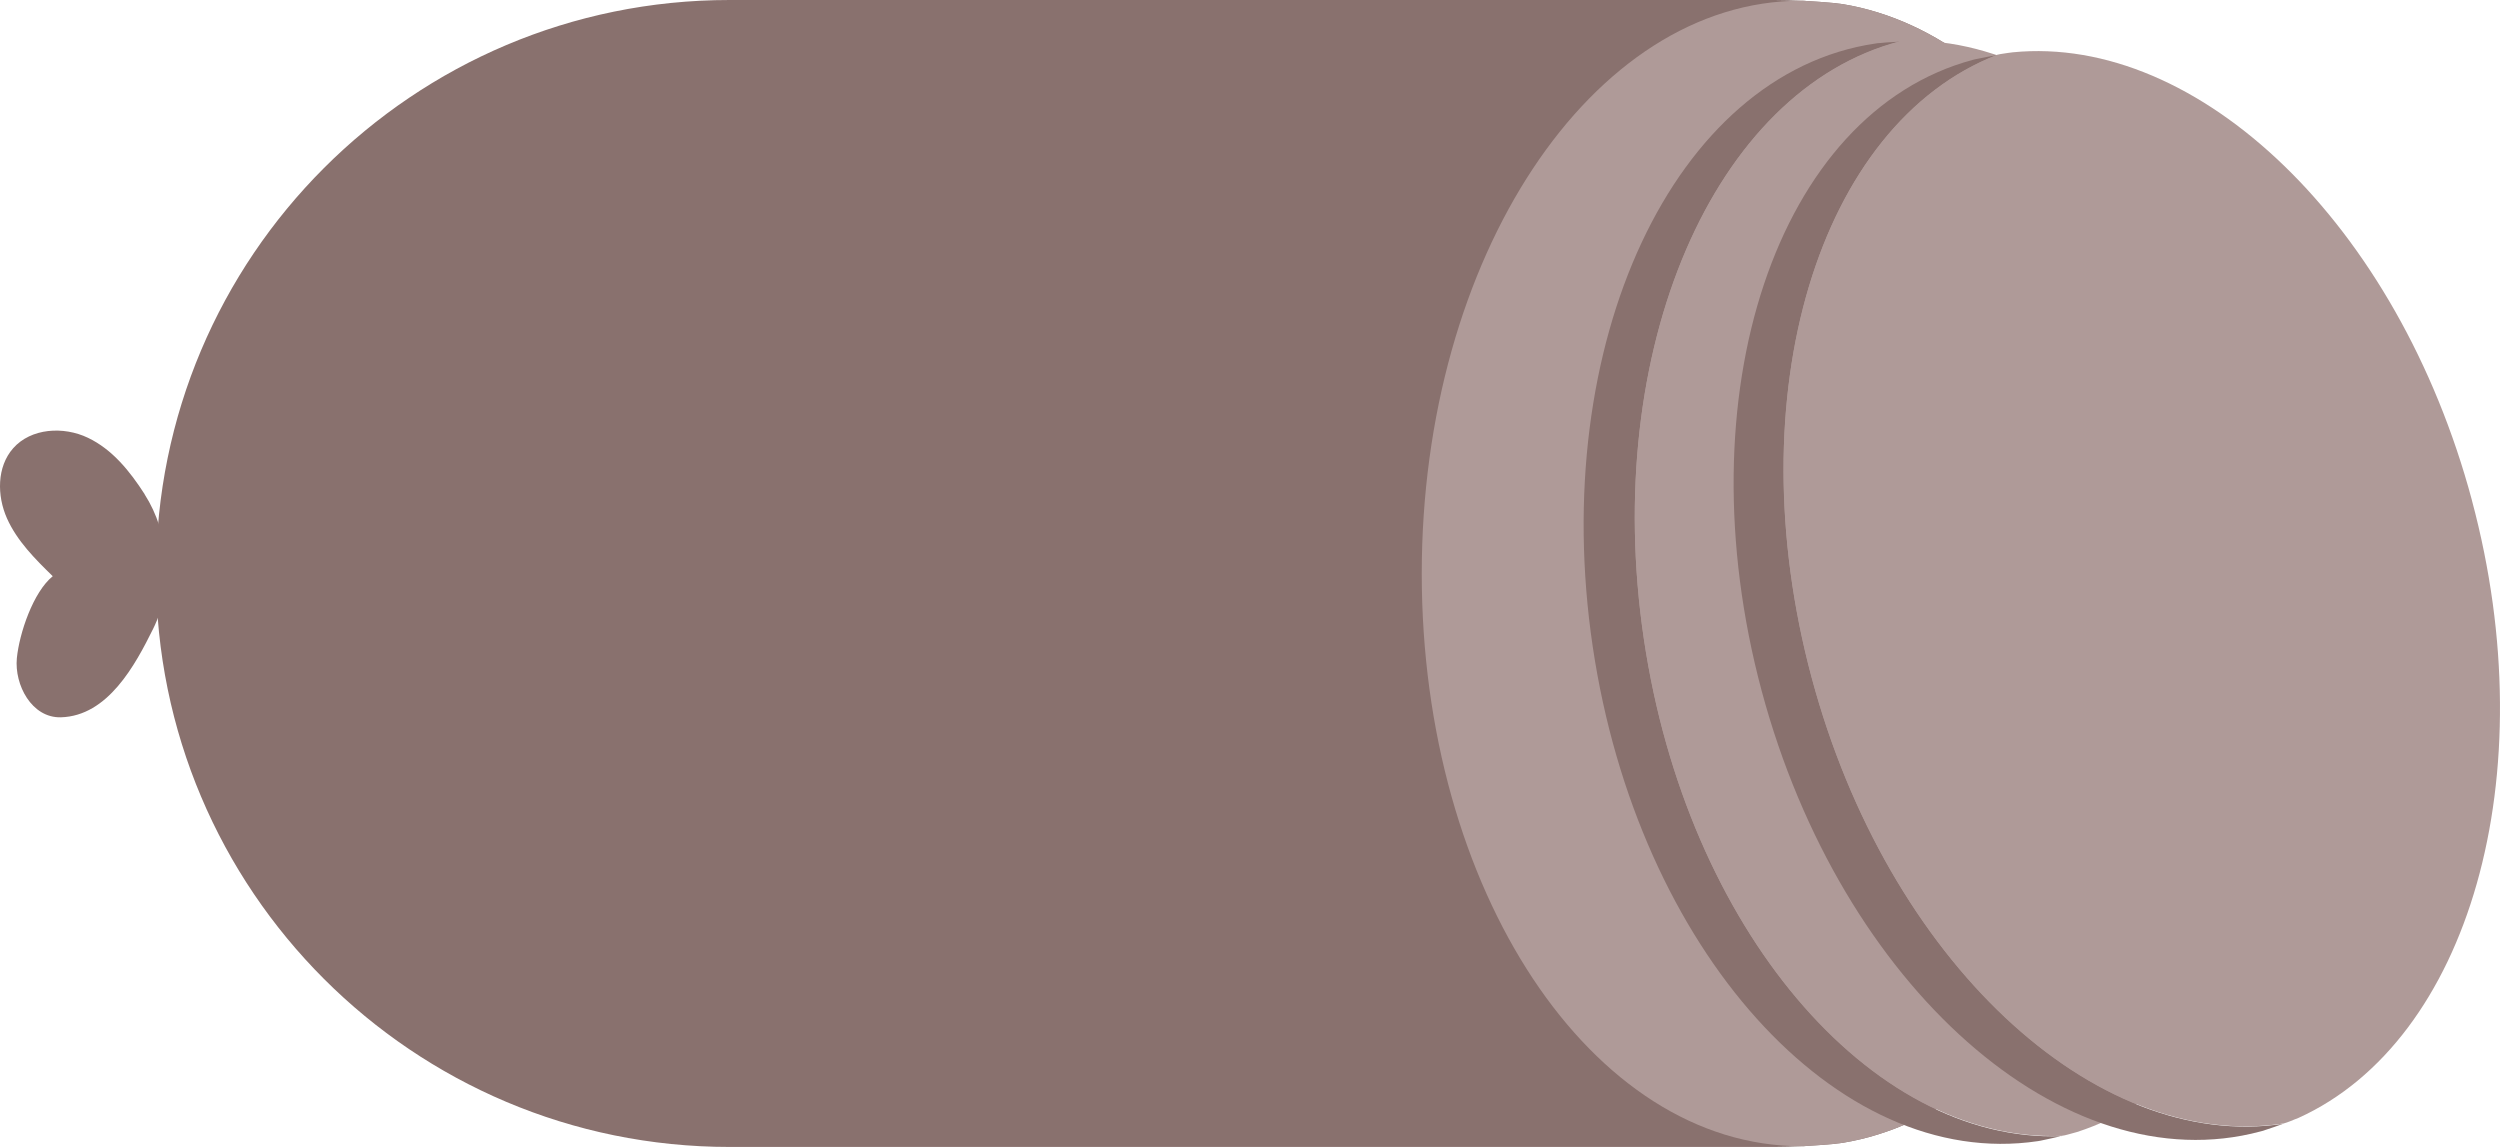
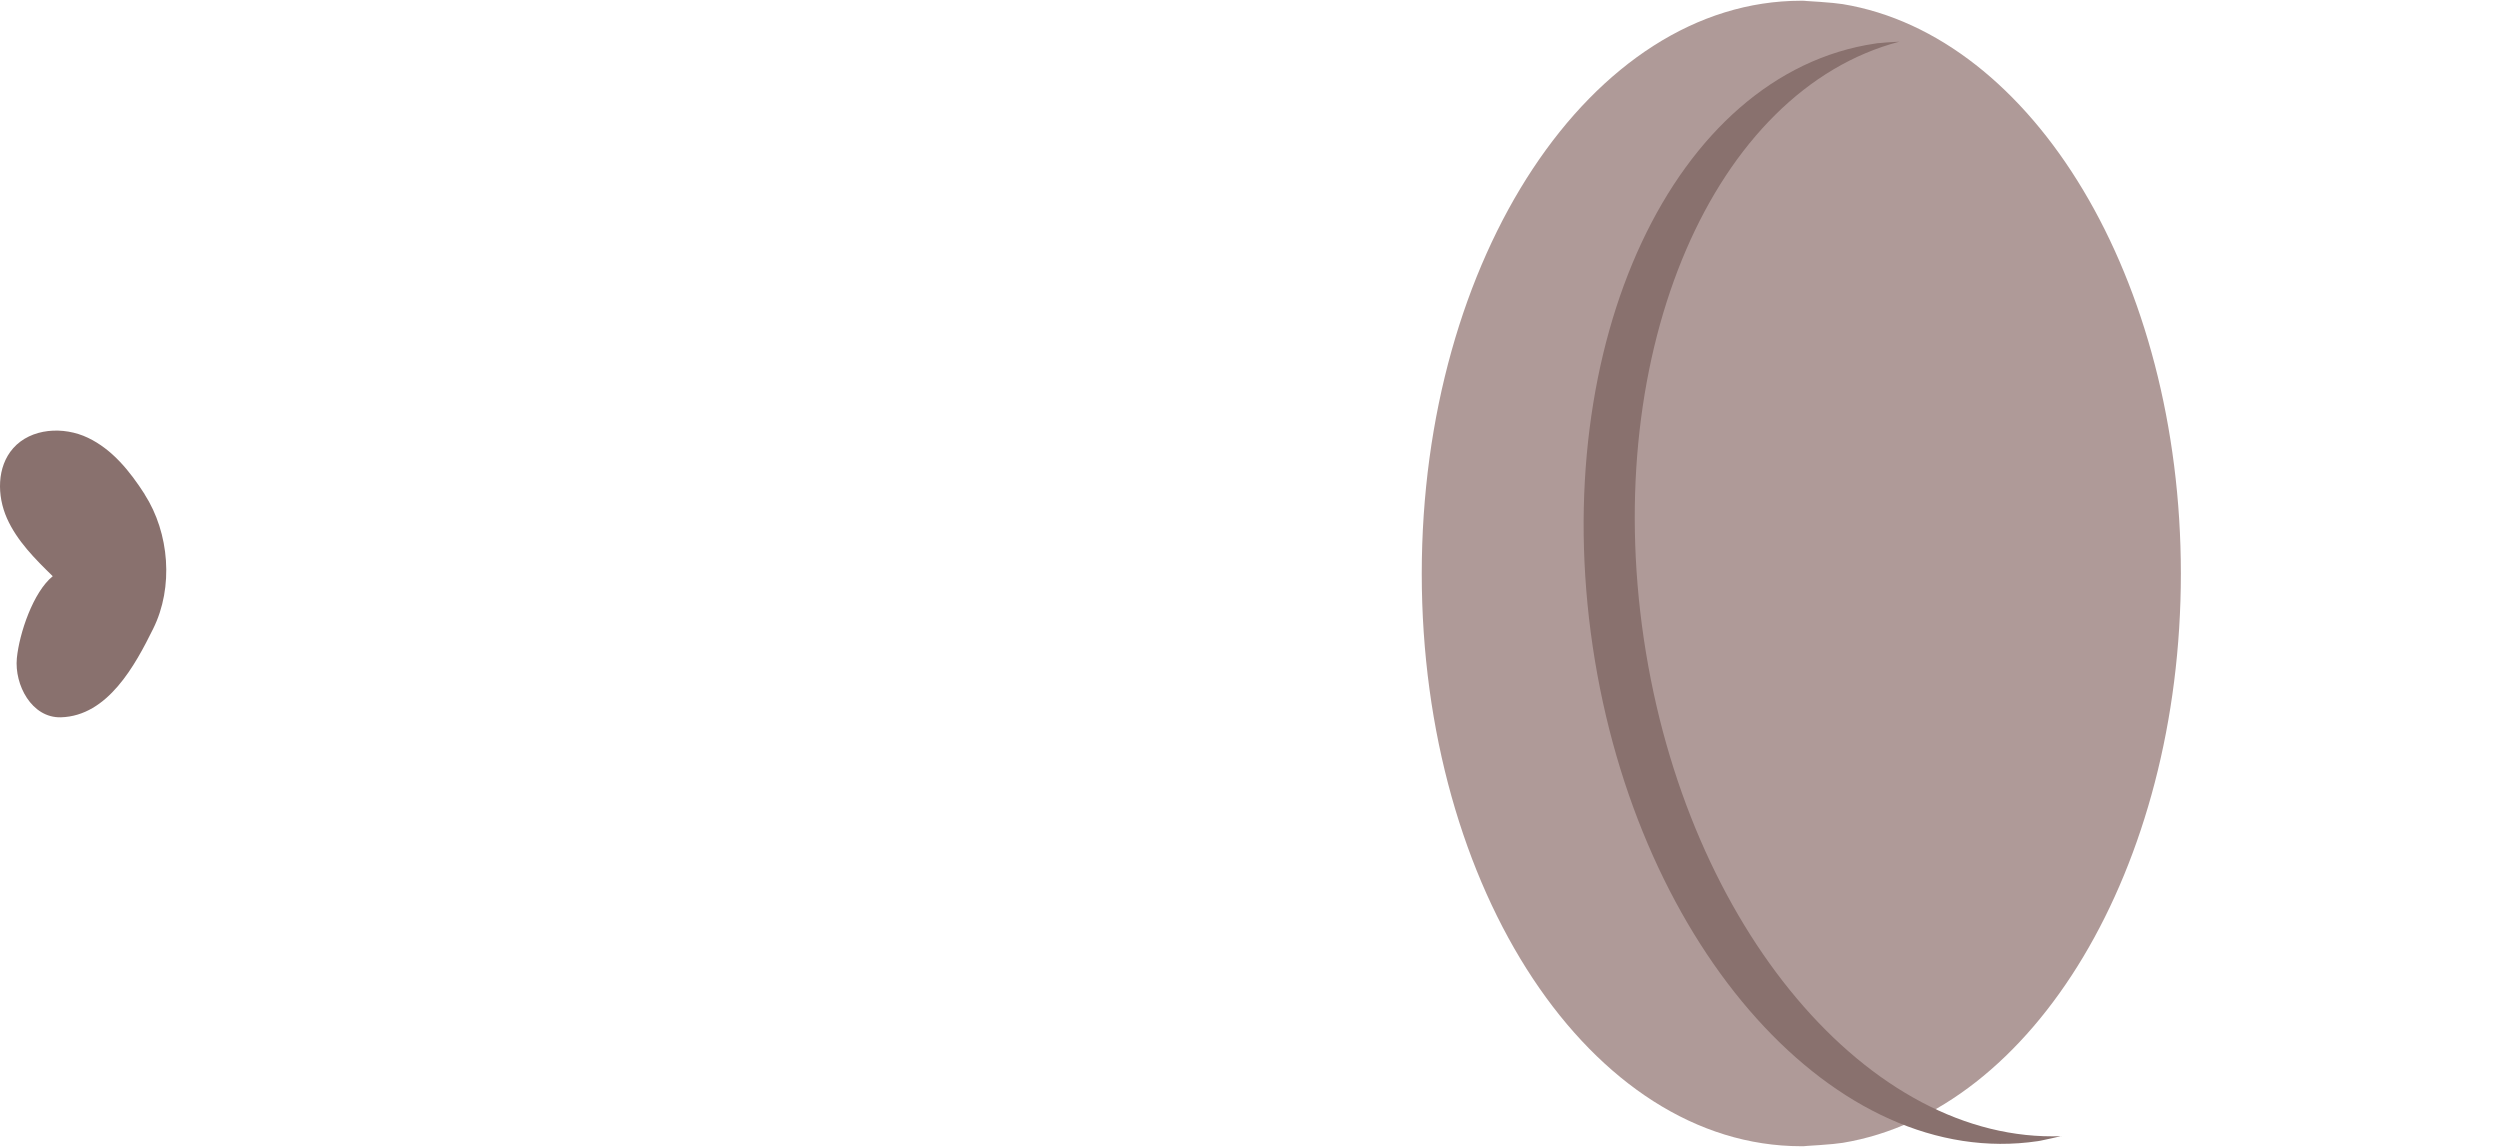
<svg xmlns="http://www.w3.org/2000/svg" id="Calque_1" viewBox="0 0 169.21 77.62">
-   <path d="M147.61,38.82c0,19.97-10.01,36.4-22.88,38.53-.21.03-.44.05-.66.08-.58.05-1.18.1-1.77.13-.13.02-.26.02-.39.02-.6.03-1.19.05-1.81.05H49.38c-21.44,0-38.82-17.38-38.82-38.82,0-10.7,4.34-20.41,11.37-27.44C28.96,4.34,38.66,0,49.38,0h70.72c.61,0,1.21.02,1.81.05.13,0,.26,0,.39.02.6.03,1.19.08,1.77.13.23.03.45.05.66.08,12.86,2.13,22.88,18.57,22.88,38.54Z" fill="#89716e" />
  <path d="M9.79,33.45c-.99-1.54-2.18-3.03-3.84-3.82-1.65-.79-3.85-.66-5.06.71-1.11,1.26-1.1,3.21-.42,4.74.68,1.53,1.9,2.75,3.1,3.92-1.32,1.07-2.26,3.85-2.43,5.55-.17,1.8,1,4.05,2.98,4,3.18-.09,5.03-3.53,6.25-6,1.39-2.8,1.1-6.47-.58-9.09Z" fill="#89716e" />
  <path d="M147.61,38.82c0,19.97-10.01,36.4-22.88,38.53-.21.03-.44.05-.66.08-.58.05-1.18.1-1.77.13-.13.02-.26.02-.39.02-14.19,0-25.68-17.35-25.68-38.75S107.73.05,121.91.05c.13,0,.26,0,.39.02.6.03,1.19.08,1.77.13.23.03.45.05.66.08,12.86,2.13,22.88,18.57,22.88,38.54Z" fill="#af9a98" />
  <path d="M139.53,76.89c-.41.09-.82.2-1.25.28-.12.03-.24.05-.37.07-13.59,2.01-27.07-12.98-30.11-33.49-3.04-20.52,5.51-38.78,19.11-40.8.12-.02.25-.04.37-.04.43-.05.86-.06,1.28-.09-12.54,3.29-20.2,20.83-17.3,40.42,2.9,19.59,15.32,34.14,28.27,33.66Z" fill="#89716e" />
-   <path d="M157.03,36.45c2.83,19.14-4.43,36.3-16.45,40.17-.2.06-.41.11-.62.17-.14.04-.27.07-.43.09-12.95.48-25.37-14.07-28.27-33.66-2.9-19.59,4.76-37.13,17.3-40.42.15-.02.3-.03.44-.03.22,0,.44-.02.64-.02,12.63.21,24.56,14.55,27.39,33.69Z" fill="#af9a98" />
-   <path d="M154.57,76.05c-.4.14-.79.29-1.21.42-.12.05-.24.08-.36.11-13.27,3.56-28.38-9.78-33.76-29.81-5.37-20.03,1.02-39.16,14.29-42.72.12-.03.24-.06.37-.08.43-.1.85-.16,1.26-.24-12.08,4.71-17.67,23.01-12.54,42.14,5.13,19.13,19.14,32.15,31.95,30.19Z" fill="#89716e" />
-   <path d="M167.31,33.87c5.01,18.69-.23,36.57-11.73,41.79-.19.08-.4.15-.6.24-.13.05-.26.1-.41.14-12.81,1.97-26.82-11.06-31.95-30.19-5.13-19.13.47-37.43,12.54-42.14.15-.04.29-.06.43-.08.22-.03.43-.07.64-.09,12.57-1.24,26.07,11.63,31.08,30.32Z" fill="#af9a98" />
+   <path d="M157.03,36.45Z" fill="#af9a98" />
</svg>